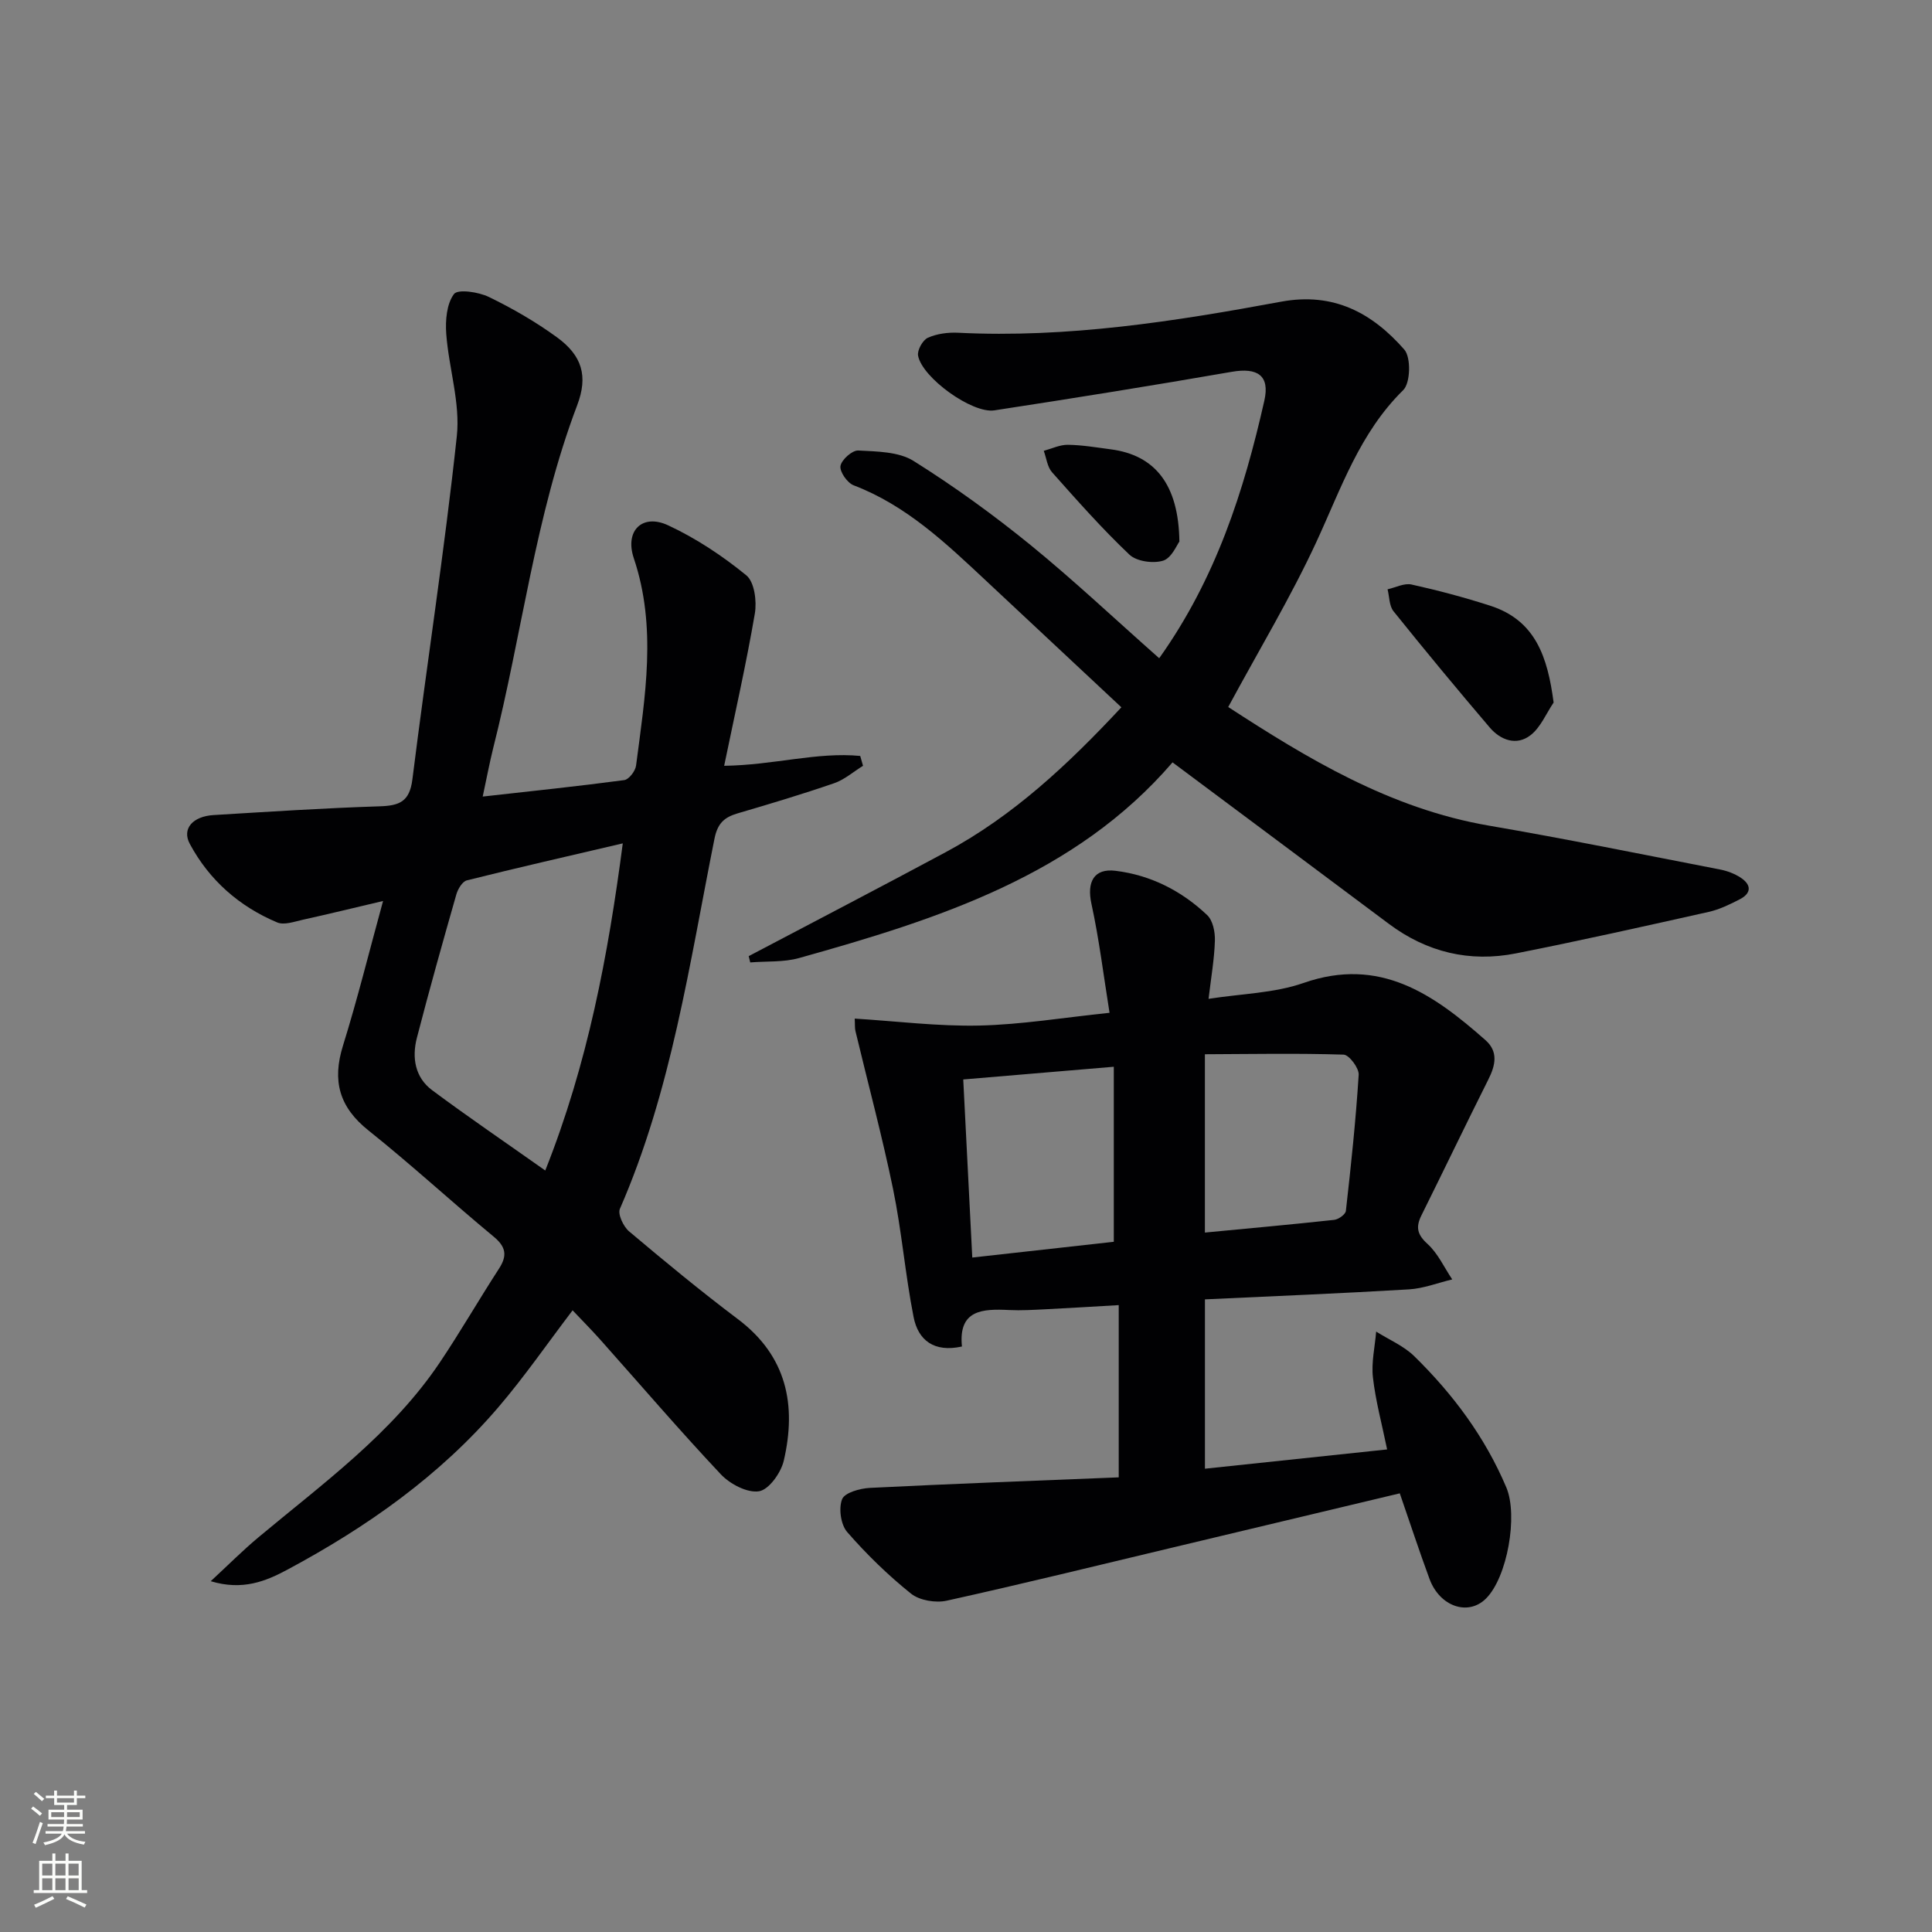
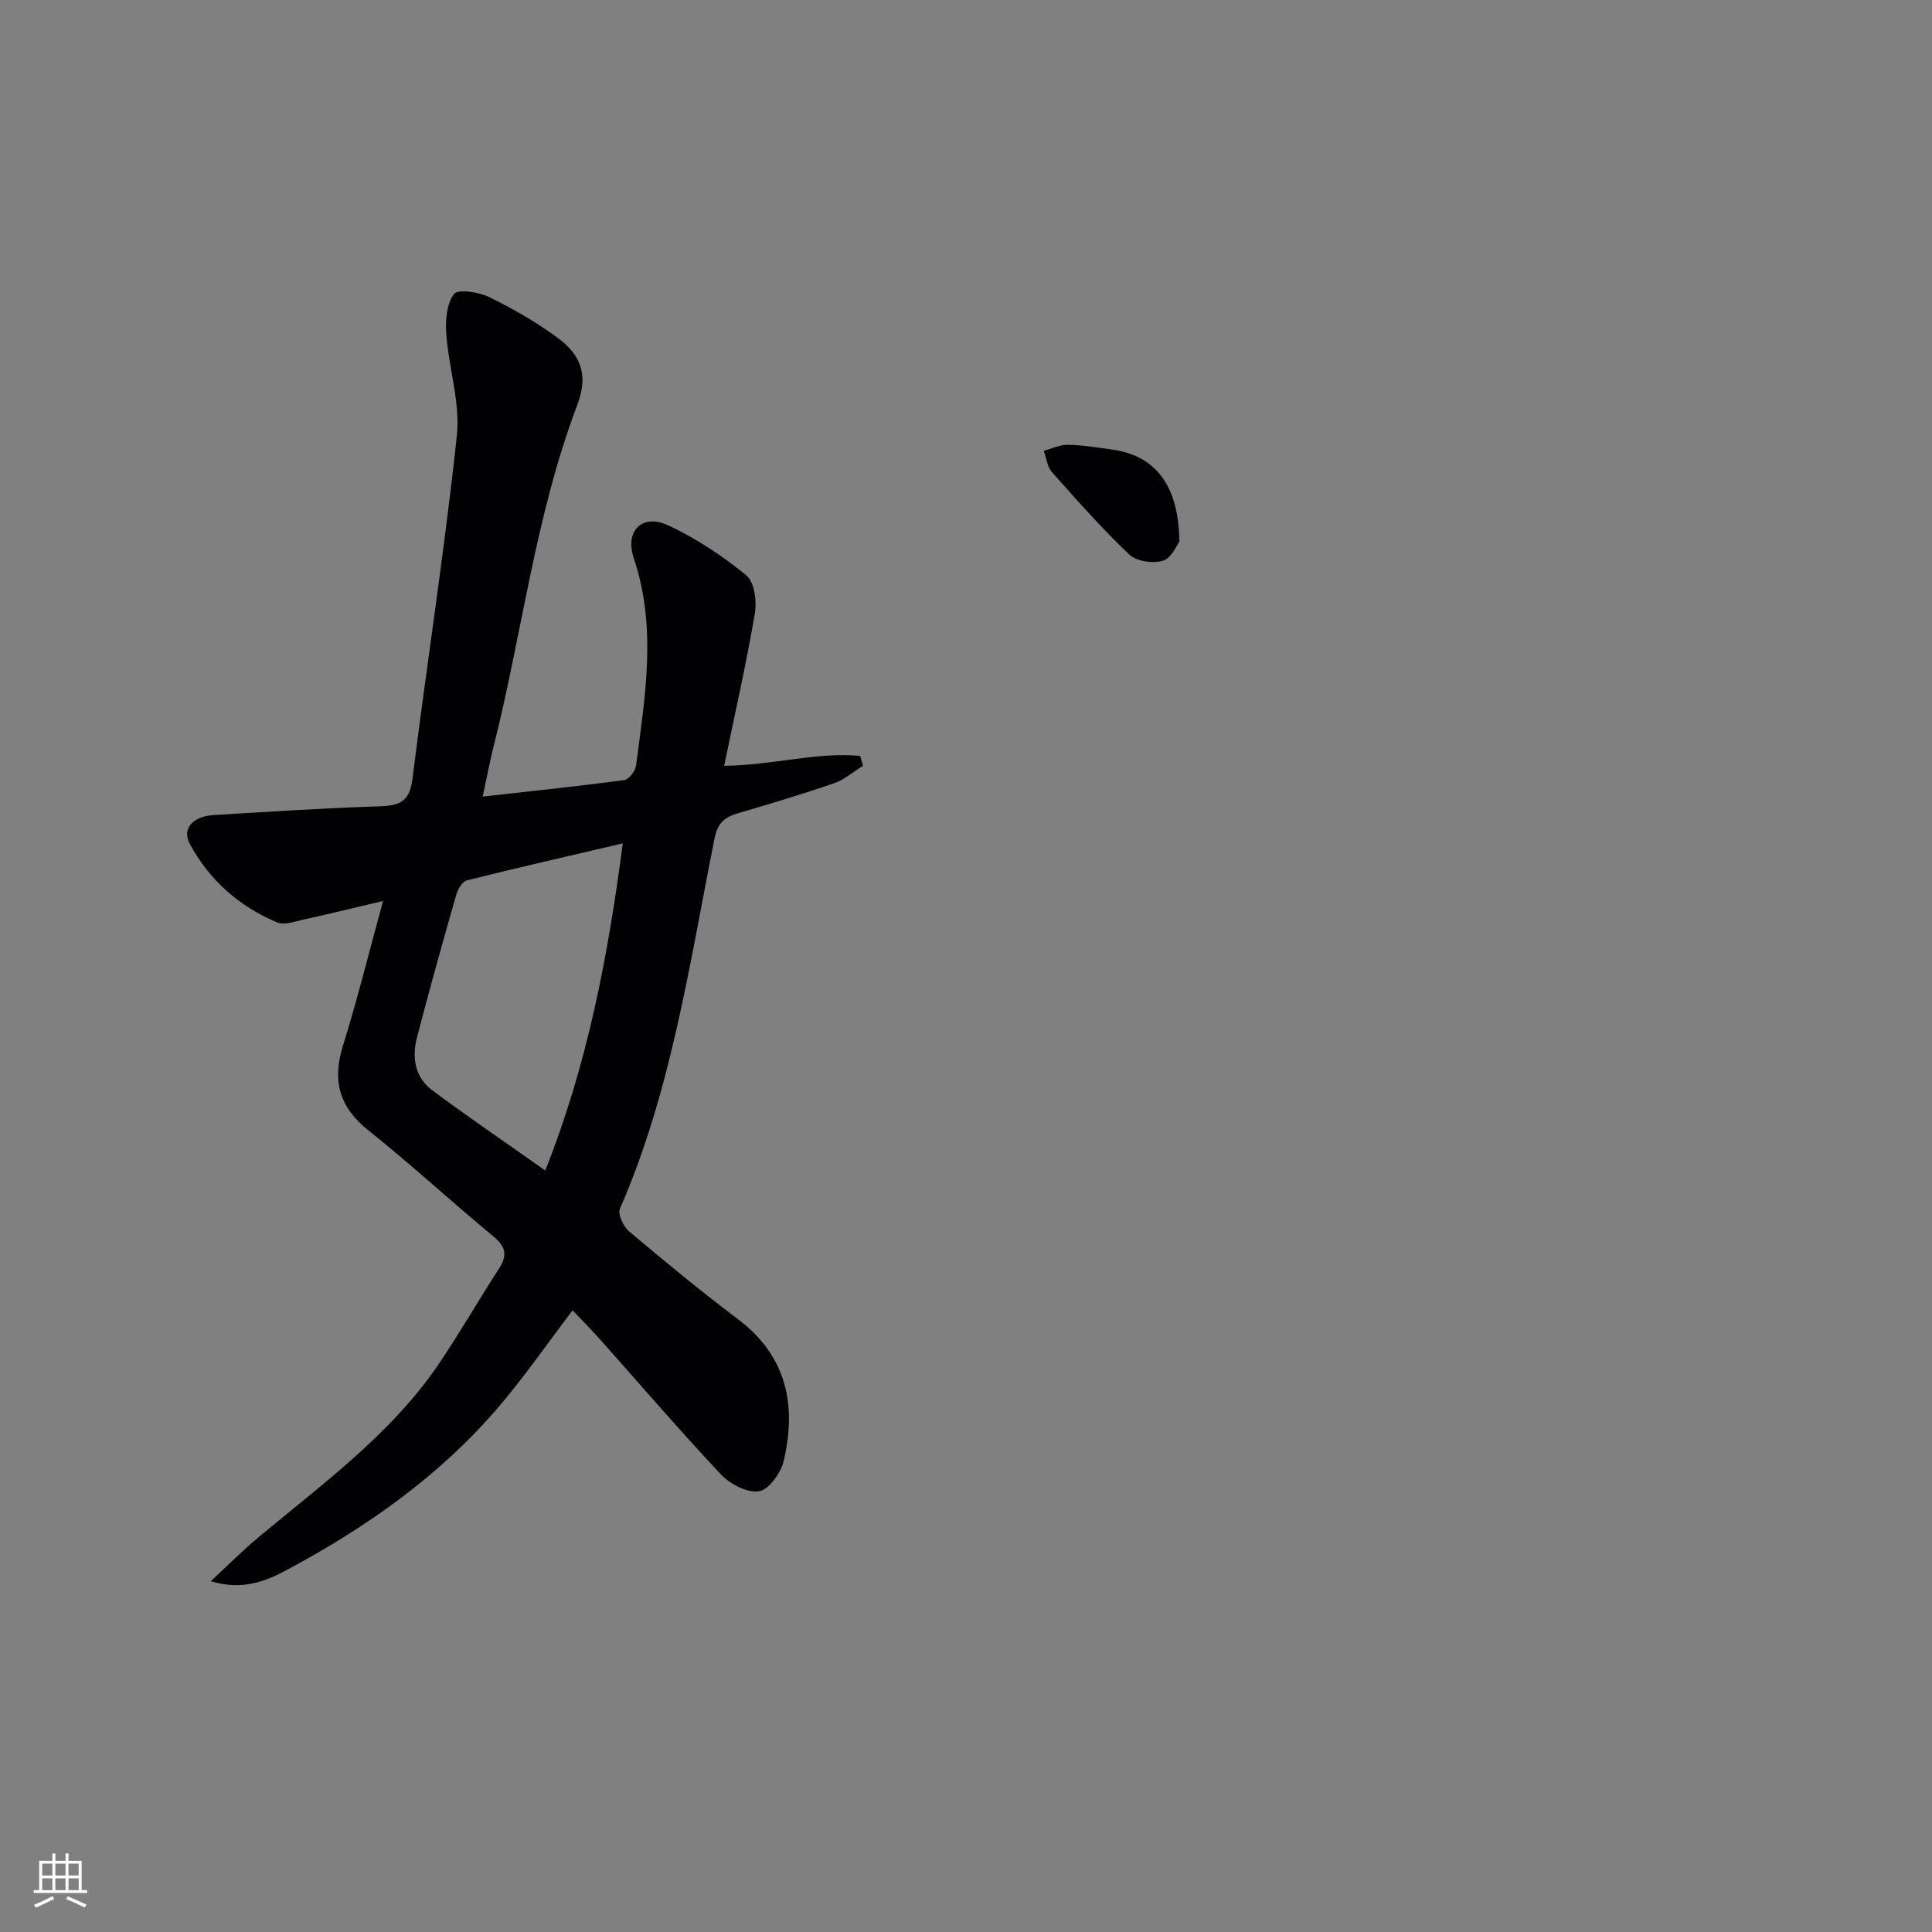
<svg xmlns="http://www.w3.org/2000/svg" enable-background="new 0 0 400 400" viewBox="0 0 400 400">
  <rect x="0" y="0" width="400" height="400" fill="#808080" stroke="none" />
  <g fill="#010103">
    <path d="m99.94 164.92c10.26-1.15 19.81-2.14 29.31-3.41.96-.13 2.3-1.88 2.44-3.01 1.86-14.32 4.35-28.6-.47-42.93-1.92-5.72 1.79-9.3 7.13-6.8 5.77 2.69 11.24 6.32 16.17 10.35 1.68 1.37 2.2 5.37 1.76 7.92-1.77 10.37-4.11 20.65-6.35 31.51 10.3-.14 19.2-2.9 28.17-2.04.19.68.39 1.36.58 2.04-1.98 1.22-3.82 2.86-5.96 3.6-6.59 2.27-13.28 4.28-19.98 6.24-2.79.82-4.18 2.06-4.82 5.28-5.18 25.87-8.89 52.13-19.58 76.61-.48 1.1.73 3.67 1.9 4.66 7.38 6.22 14.84 12.38 22.54 18.18 10.13 7.63 12.17 17.8 9.49 29.31-.58 2.49-3.07 5.99-5.12 6.32-2.44.39-6.02-1.5-7.92-3.52-8.55-9.09-16.68-18.58-24.98-27.9-1.85-2.07-3.81-4.04-5.7-6.04-5.25 6.9-9.98 13.76-15.36 20.05-12.17 14.23-27.26 24.83-43.65 33.62-4.47 2.4-9.29 4.41-15.91 2.41 3.65-3.38 6.61-6.35 9.81-9.03 13.4-11.2 27.69-21.49 37.62-36.26 4.26-6.34 8.08-12.99 12.24-19.4 1.78-2.74 1.46-4.54-1.12-6.67-8.72-7.22-17.05-14.91-25.89-21.96-6.07-4.84-7.55-10.28-5.28-17.56 2.99-9.6 5.4-19.39 8.3-29.95-6.08 1.43-11.33 2.72-16.6 3.88-1.76.39-3.88 1.17-5.32.56-7.86-3.3-14.07-8.77-18.09-16.26-1.7-3.16.64-5.71 4.92-5.97 11.45-.69 22.91-1.45 34.37-1.81 4.1-.13 6.21-.95 6.79-5.57 2.96-23.7 6.65-47.32 9.2-71.07.74-6.9-1.67-14.09-2.19-21.19-.2-2.77.08-6.2 1.6-8.23.8-1.07 5.08-.44 7.22.6 4.91 2.38 9.7 5.15 14.11 8.36 5.2 3.79 6.47 8.03 4.18 14.06-8.71 22.96-11.41 47.37-17.39 70.99-.75 3.02-1.33 6.11-2.17 10.03zm12.95 77.42c8.79-22.1 13.01-44.53 16.05-67.73-11.15 2.61-21.74 5.02-32.28 7.66-.93.23-1.86 1.79-2.18 2.91-2.82 9.87-5.6 19.76-8.17 29.7-1.06 4.1-.39 8.2 3.18 10.85 7.54 5.61 15.32 10.9 23.4 16.61z" />
-     <path d="m289.81 309.18c-15.94 3.8-31.4 7.49-46.86 11.18-15.65 3.73-31.27 7.58-46.97 11.05-2.29.5-5.61-.06-7.37-1.47-4.76-3.82-9.2-8.14-13.21-12.75-1.33-1.53-1.8-4.9-1.05-6.8.54-1.36 3.72-2.24 5.77-2.34 17.07-.85 34.15-1.48 51.5-2.18 0-12.03 0-23.45 0-35.66-5.07.29-10.12.61-15.17.86-2.49.12-5 .28-7.49.16-5.53-.28-10.58-.07-9.8 7.55-5.79 1.28-9.07-1.31-10.01-6.1-1.73-8.77-2.45-17.75-4.25-26.5-2.26-10.98-5.18-21.81-7.79-32.72-.15-.62-.08-1.29-.15-2.57 8.74.54 17.29 1.63 25.81 1.44 8.75-.2 17.47-1.66 26.95-2.64-1.24-7.7-2.15-15.21-3.75-22.57-.98-4.5.49-7.39 5-6.83 7.29.9 13.67 4.15 18.97 9.18 1.18 1.12 1.65 3.51 1.59 5.29-.11 3.78-.78 7.55-1.31 12.04 6.82-1.07 13.6-1.17 19.67-3.29 15.79-5.51 26.89 2.33 37.65 11.83 2.71 2.39 2.09 5.21.6 8.17-4.68 9.33-9.19 18.75-13.84 28.1-1.21 2.43-.91 3.97 1.25 5.93 2.15 1.95 3.45 4.86 5.12 7.35-2.98.71-5.94 1.88-8.95 2.06-13.94.83-27.9 1.4-42.25 2.07v35.06c12.43-1.31 24.72-2.61 37.72-3.99-1.09-5.3-2.39-10.06-2.94-14.91-.35-3.1.41-6.32.67-9.49 2.64 1.67 5.67 2.94 7.86 5.07 8.03 7.86 14.67 16.75 19.09 27.2 2.45 5.79.22 18.62-4.23 23.02-3.67 3.64-9.55 1.67-11.68-4.09-2.17-5.89-4.12-11.85-6.15-17.71zm-40.35-53.99c9.3-.89 18.04-1.68 26.77-2.63.9-.1 2.34-1.13 2.42-1.86 1.06-9.38 2.06-18.76 2.65-28.18.09-1.38-1.98-4.13-3.12-4.17-9.48-.3-18.99-.12-28.72-.08zm-18.86 1.91c0-12.38 0-24.1 0-36.24-10.59.89-20.75 1.75-31.17 2.63.62 12.26 1.24 24.38 1.87 36.87 10.21-1.14 19.84-2.21 29.3-3.26z" />
-     <path d="m240 136.28c11.74-16.5 17.55-34.63 21.77-53.34 1.18-5.23-1.44-6.88-6.75-5.96-16.35 2.84-32.74 5.47-49.14 7.98-4.61.71-14.96-6.77-15.8-11.32-.21-1.13.96-3.23 2.02-3.71 1.87-.84 4.17-1.14 6.26-1.04 22.61 1.13 44.81-2.34 66.88-6.43 10.91-2.02 18.89 2.37 25.51 9.92 1.41 1.62 1.28 6.91-.23 8.39-9.01 8.85-12.85 20.34-17.94 31.35-5.34 11.55-11.96 22.52-18.29 34.26 16.24 10.55 33.42 21.03 53.98 24.56 16.03 2.75 31.97 6 47.94 9.1 1.43.28 2.9.85 4.12 1.63 2.25 1.45 2.39 3.22-.13 4.52-2.05 1.06-4.21 2.11-6.44 2.61-13.28 2.97-26.56 5.95-39.9 8.59-9.58 1.89-18.43-.22-26.33-6.13-14.77-11.06-29.58-22.08-44.77-33.42-20.1 23.38-48.47 32.44-77.31 40.51-3.21.9-6.74.63-10.12.91-.11-.43-.22-.87-.32-1.3 13.62-7.18 27.28-14.27 40.85-21.56 13.95-7.5 25.32-18.17 36.31-29.96-9.43-8.82-18.77-17.55-28.1-26.28-8.26-7.73-16.45-15.53-27.33-19.68-1.31-.5-2.92-2.81-2.73-4 .22-1.3 2.43-3.27 3.68-3.21 3.88.21 8.36.23 11.45 2.16 8.41 5.27 16.51 11.14 24.22 17.41 8.99 7.33 17.47 15.33 26.64 23.44z" />
-     <path d="m321.66 145.45c-1.56 2.31-2.7 5.17-4.8 6.78-2.88 2.22-6.18 1.02-8.42-1.6-6.76-7.93-13.41-15.96-19.93-24.08-.9-1.12-.84-3.01-1.23-4.54 1.67-.37 3.46-1.33 4.97-.99 5.48 1.21 10.92 2.66 16.26 4.38 9.44 3.03 11.91 10.66 13.15 20.05z" />
    <path d="m244.18 112.13c-.51.65-1.6 3.4-3.37 3.95-2.06.64-5.49.16-6.98-1.25-5.65-5.36-10.84-11.23-16.02-17.06-.98-1.11-1.16-2.93-1.71-4.43 1.66-.45 3.33-1.27 4.99-1.25 2.97.04 5.94.55 8.89.94 9.11 1.19 14.05 7.23 14.2 19.1z" />
  </g>
-   <path d="m6.44 374.46.42-.45c.65.47 1.27.95 1.85 1.44l-.45.49c-.65-.56-1.25-1.06-1.82-1.48m.93 7.33-.63-.26c.55-1.36 1.05-2.8 1.53-4.33.19.1.38.19.59.27-.47 1.29-.96 2.73-1.49 4.32m-.38-10.38.44-.42c.43.34 1.01.82 1.74 1.44l-.49.49c-.53-.51-1.09-1.01-1.69-1.51m2.5.35h1.72v-1.04h.59v1.04h3.52v-1.04h.59v1.04h1.75v.53h-1.75v1.42h-2.03v.97h3.22v2.03h-3.24c0 .35-.01.66-.03.93h3.32v.53h-3.37c-.03.27-.08.58-.15.94h3.96v.53h-3.71c.67.92 1.93 1.48 3.79 1.68-.13.24-.23.44-.29.59-2.13-.38-3.48-1.08-4.04-2.12-.43.97-1.77 1.72-4.03 2.23-.09-.19-.2-.37-.33-.55 2.1-.42 3.37-1.03 3.81-1.83h-3.36v-.53h3.58c.08-.29.13-.61.16-.94h-3.33v-.53h3.39c.02-.27.04-.58.04-.93h-3.23v-2.03h3.25v-.97h-2.07v-1.42h-1.73zm1.12 3.44v1h2.65c.01-.3.02-.44.01-.4v-.25-.35zm1.19-2h3.52v-.91h-3.52zm4.71 2h-2.63v.59c0 .15-.01.28-.01.4h2.64z" fill="#fbfcfa" />
  <path d="m13.56 383.74h.63v1.52h2.72v6.07h1.13v.6h-11.06v-.6h1.13v-6.07h2.73v-1.52h.63v1.52h2.1v-1.52zm-2.69 8.83.38.56c-1.24.63-2.53 1.25-3.85 1.85-.1-.21-.21-.42-.34-.63 1.37-.55 2.63-1.15 3.81-1.78m-2.13-4.27h2.1v-2.45h-2.1zm0 3.04h2.1v-2.46h-2.1zm2.72-3.04h2.1v-2.45h-2.1zm0 3.04h2.1v-2.46h-2.1zm6.07 3.6c-1.41-.71-2.7-1.3-3.86-1.78l.35-.56c1.45.62 2.75 1.19 3.88 1.72zm-1.25-9.09h-2.1v2.45h2.1zm-2.09 5.49h2.1v-2.46h-2.1z" fill="#fbfcfa" />
</svg>